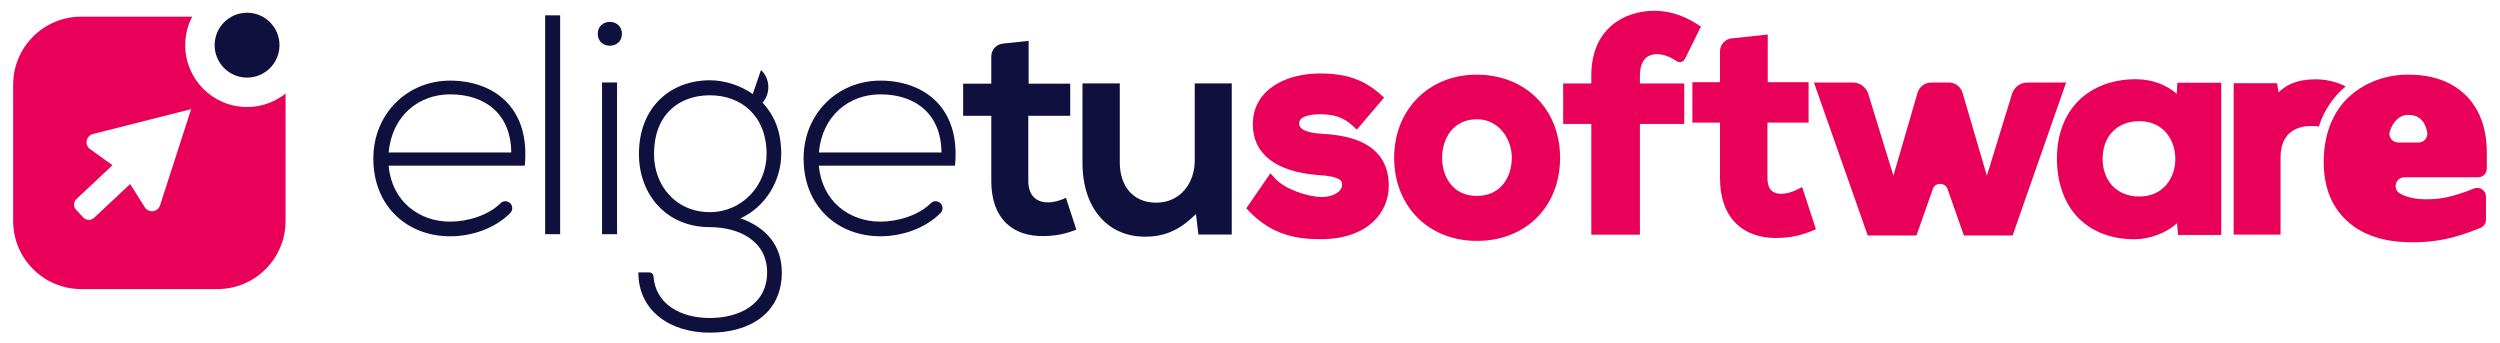
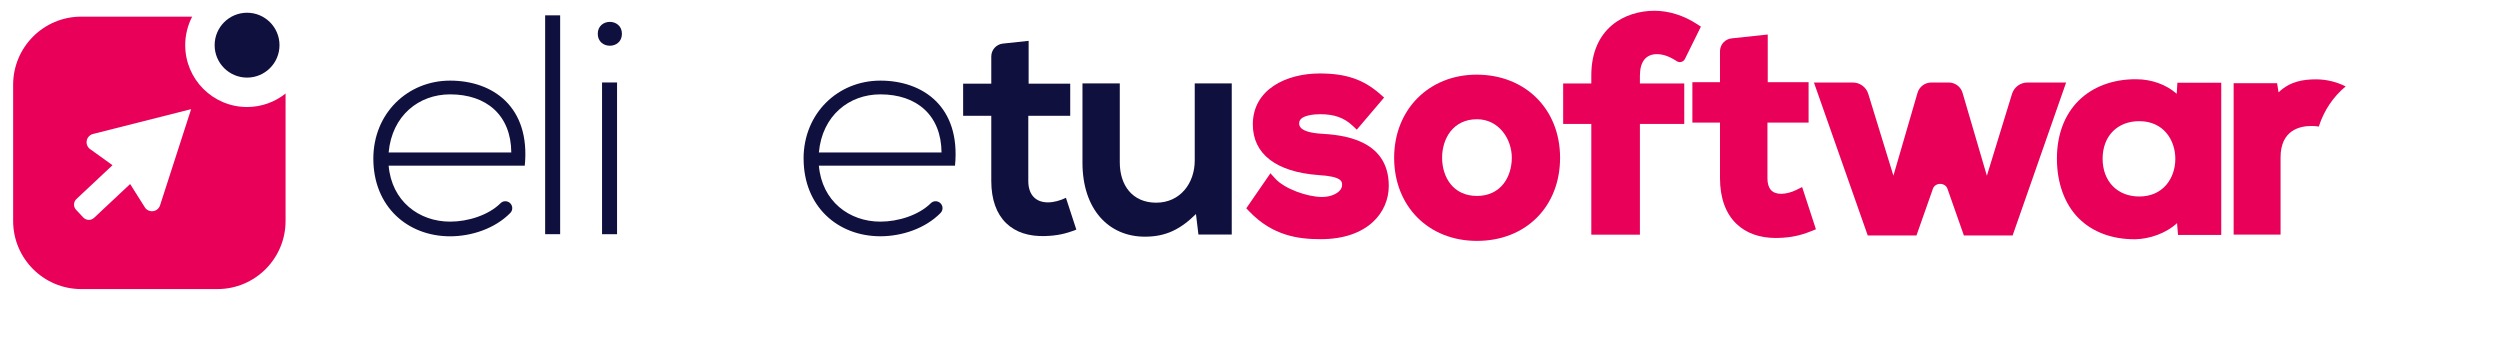
<svg xmlns="http://www.w3.org/2000/svg" id="Capa_1" data-name="Capa 1" version="1.1" viewBox="0 0 671.38 92.22">
  <defs>
    <style>
      .cls-1 {
        fill: #10103e;
      }

      .cls-1, .cls-2 {
        stroke-width: 0px;
      }

      .cls-2 {
        fill: #e80059;
      }
    </style>
  </defs>
  <g>
-     <path class="cls-2" d="M645.7,47.61c-2.34,0-3.26,3.12-1.25,4.31.02.01.04.02.05.03,1.82,1.05,4.22,1.57,7.21,1.57,3.55,0,6.94-.58,12.69-2.9,1.53-.62,3.21.51,3.21,2.16v6.24c0,.95-.58,1.81-1.46,2.17-7.58,3.1-12.57,3.87-18.38,3.87-7.49,0-13.32-1.91-17.48-5.74-4.16-3.83-6.25-9.1-6.25-15.8,0-4.61.91-8.68,2.75-12.2,1.83-3.52,4.54-6.28,8.13-8.28,3.59-2,7.55-3,11.88-3s8.24.87,11.4,2.6c3.16,1.73,5.55,4.16,7.19,7.29,1.64,3.13,2.45,6.79,2.45,10.98v4.37c0,1.29-1.04,2.33-2.33,2.33h-19.83ZM649.53,38.27c1.45,0,2.57-1.31,2.3-2.74-.58-3.12-2.28-4.68-5.1-4.68-1.48,0-2.72.68-3.73,2.03-.51.69-.91,1.49-1.21,2.41-.48,1.48.69,2.98,2.24,2.98h5.49Z" />
    <path class="cls-1" d="M100.26,42.6c0-12.16,9.2-20.95,20.62-20.95s21.61,6.98,20.05,22.84h-36.56c.82,9.53,8.13,15.03,16.51,15.03,4.78,0,10.29-1.71,13.57-4.97.65-.65,1.7-.67,2.42-.1h0c.86.68.94,1.96.17,2.74-4.08,4.16-10.35,6.27-16.16,6.27-11.42,0-20.62-7.97-20.62-20.87ZM137.31,40.95c-.08-10.02-6.65-15.61-16.43-15.61-8.38,0-15.61,5.67-16.51,15.61h32.94Z" />
    <path class="cls-1" d="M150.43,4.12v58.77h-4.03V4.12h4.03Z" />
    <path class="cls-1" d="M167.02,9.08c0,4.27-6.49,4.27-6.49,0s6.49-4.27,6.49,0ZM161.68,22.14v40.75h4.03V22.14h-4.03Z" />
-     <path class="cls-1" d="M204.38,18.8h0c2.44,2.33,2.63,6.17.43,8.74l-.02.03c2.88,3.12,5.01,7.23,5.01,13.8,0,7.07-4.19,14.21-10.93,17.25,7.15,2.55,11.09,7.56,11.09,14.54,0,10.93-8.54,16.18-19.31,16.18s-19.22-5.91-19.22-16.18h2.97c.57,0,1.05.44,1.09,1.01.55,7.61,7.37,11.23,15.16,11.23s15.36-3.61,15.36-12.24-7.8-12.16-15.36-12.16c-11.75,0-19.06-8.79-19.06-19.64,0-12.65,8.54-19.8,19.06-19.8,4.11,0,8.38,1.48,11.5,3.7l2.22-6.46ZM175.63,41.36c0,8.41,5.79,15.66,15.14,15.61,8.52-.05,15.13-7.16,15.1-15.68-.03-10.22-6.84-15.7-15.2-15.7s-15.03,5.18-15.03,15.77Z" />
    <path class="cls-1" d="M215.8,42.6c0-12.16,9.2-20.95,20.62-20.95s21.61,6.98,20.05,22.84h-36.56c.82,9.53,8.13,15.03,16.51,15.03,4.78,0,10.29-1.71,13.58-4.97.65-.65,1.7-.67,2.42-.1h0c.86.68.94,1.96.17,2.74-4.08,4.16-10.35,6.26-16.16,6.26-11.42,0-20.62-7.97-20.62-20.87ZM252.85,40.95c-.08-10.02-6.65-15.61-16.43-15.61-8.38,0-15.61,5.67-16.51,15.61h32.94Z" />
    <path class="cls-1" d="M276.24,10.97v11.5h11.17v8.63h-11.26v17.5c0,3.86,2.14,5.75,5.26,5.75,1.56,0,3.37-.49,4.85-1.23l2.79,8.54c-2.88,1.15-5.26,1.64-8.3,1.73-8.79.33-14.54-4.68-14.54-14.79v-17.5h-7.56v-8.63h7.56v-7.31c0-1.77,1.34-3.26,3.1-3.45l6.92-.74Z" />
    <path class="cls-1" d="M300.72,22.39v21.2c0,6.16,3.37,10.84,9.78,10.84s10.35-5.18,10.35-11.34v-20.7h9.94v40.59h-8.95l-.66-5.5c-4.19,4.11-8.05,6.08-13.72,6.08-9.69,0-16.76-7.31-16.76-19.88v-21.28h10.02Z" />
    <path class="cls-2" d="M354.82,35.91c-5.93-.38-5.93-2.22-5.93-2.82,0-2.25,4.35-2.42,5.68-2.42,3.73,0,6.41.95,8.68,3.09l1.12,1.06,7.33-8.62-1.08-.95c-4.47-3.92-9.16-5.52-16.2-5.52-8.94,0-17.97,4.23-17.97,13.68,0,7.92,6.23,12.75,17.57,13.6,6.4.37,6.4,1.75,6.4,2.67,0,.6-.26,1.15-.77,1.65-1.03,1.01-2.88,1.61-4.8,1.57-3.82-.07-9.87-2.14-12.43-4.99l-1.24-1.38-6.49,9.41.83.86c6.29,6.55,13.21,7.43,19.15,7.43,12.63,0,18.29-7.19,18.29-14.32,0-12.83-13.16-13.68-18.11-14Z" />
    <path class="cls-2" d="M440.41,20.25c0-3.69,1.62-5.71,4.56-5.71,1.67,0,3.36.6,5.33,1.89h0c.76.5,1.78.22,2.19-.6l4.29-8.68-1.13-.73c-3.5-2.28-7.53-3.53-11.34-3.53-7.82,0-16.96,4.55-16.96,17.37v2.15h-7.56v10.87h7.56v29.74h13.05v-29.74h11.91v-10.87h-11.91v-2.15Z" />
    <path class="cls-2" d="M483.97,50.23l-1.54.77c-1.32.66-2.85,1.05-4.1,1.05-2.44,0-3.68-1.4-3.68-4.16v-14.96h11.05v-10.86h-10.97v-12.8l-9.72,1.04c-1.76.19-3.1,1.68-3.1,3.45v8.31h-7.42v10.86h7.42v14.96c0,5.22,1.52,9.45,4.41,12.22,2.59,2.5,6.24,3.8,10.57,3.8.27,0,.55,0,.83-.02,3.17-.09,5.68-.61,8.66-1.8l1.29-.52-3.71-11.36Z" />
    <path class="cls-2" d="M544.5,22.16c-1.93,0-3.6,1.23-4.17,3.06l-6.75,21.98-6.54-22.29c-.47-1.62-1.99-2.75-3.69-2.75h-4.69c-1.7,0-3.23,1.13-3.7,2.76l-6.48,22.26-6.75-21.96c-.56-1.83-2.24-3.06-4.16-3.06h-10.43l14.45,41.08h13.08l4.3-12.21.03-.1c.31-1.14,1.25-1.55,2.04-1.55s1.73.41,2.04,1.55l4.33,12.31h13.08l14.37-41.08h-10.35Z" />
    <path class="cls-2" d="M584.74,22.21l-.18,2.98c-2.75-2.44-6.69-3.91-10.9-3.91-6.21-.04-11.66,2-15.44,5.75-3.81,3.79-5.83,9.17-5.83,15.58s2.03,12.22,5.87,16.03c3.7,3.67,8.87,5.61,14.98,5.61.07,0,.13,0,.2,0,3.75-.07,8.23-1.56,11.21-4.33l.26,3.18h11.61V22.21h-11.79ZM584.19,42.65c0,2.68-.87,5.17-2.44,7.01-1.74,2.03-4.25,3.11-7.25,3.11-5.89,0-9.84-4.08-9.84-10.15s3.96-10.08,9.84-10.08c6.66,0,9.69,5.24,9.69,10.11Z" />
    <path class="cls-2" d="M629.93,23.21c-2.33-1.19-5.15-1.9-7.92-1.9-3.32,0-7,.48-10.1,3.5l-.39-2.47h-11.67v40.67h12.6v-20.73c0-7.35,5.19-8.45,8.29-8.45.74,0,1.39.05,1.98.16,1.39-4.34,3.88-8.02,7.21-10.78Z" />
    <path class="cls-2" d="M396.56,20.05c-12.84,0-22.16,9.39-22.16,22.32s9.14,22.32,22.24,22.32,22.32-9.18,22.32-22.32-9.42-22.32-22.4-22.32ZM396.64,52.62c-6.47,0-9.36-5.15-9.36-10.26s2.93-10.34,9.36-10.34c5.86,0,9.36,5.26,9.36,10.34s-2.9,10.26-9.36,10.26Z" />
  </g>
  <g>
    <circle class="cls-1" cx="66.35" cy="12.13" r="8.71" />
    <path class="cls-2" d="M66.35,28.74c-9.17,0-16.61-7.44-16.61-16.61,0-2.76.68-5.37,1.87-7.66h-29.79C11.71,4.47,3.53,12.66,3.53,22.76v36.58c0,10.1,8.19,18.29,18.29,18.29h36.58c10.1,0,18.29-8.19,18.29-18.29V25.12c-2.84,2.26-6.43,3.62-10.35,3.62ZM43.03,55.01c-.32,1.23-1.57,1.97-2.79,1.65-.65-.17-1.19-.6-1.48-1.2l-3.81-6.04-9.69,9.08c-.82.77-2.11.73-2.89-.09h0s-1.94-2.07-1.94-2.07c-.77-.82-.73-2.11.09-2.89h0s9.69-9.08,9.69-9.08l-5.82-4.19c-1.1-.64-1.47-2.04-.83-3.14.34-.58.9-.98,1.56-1.1l26.21-6.63-8.3,25.69Z" />
  </g>
</svg>